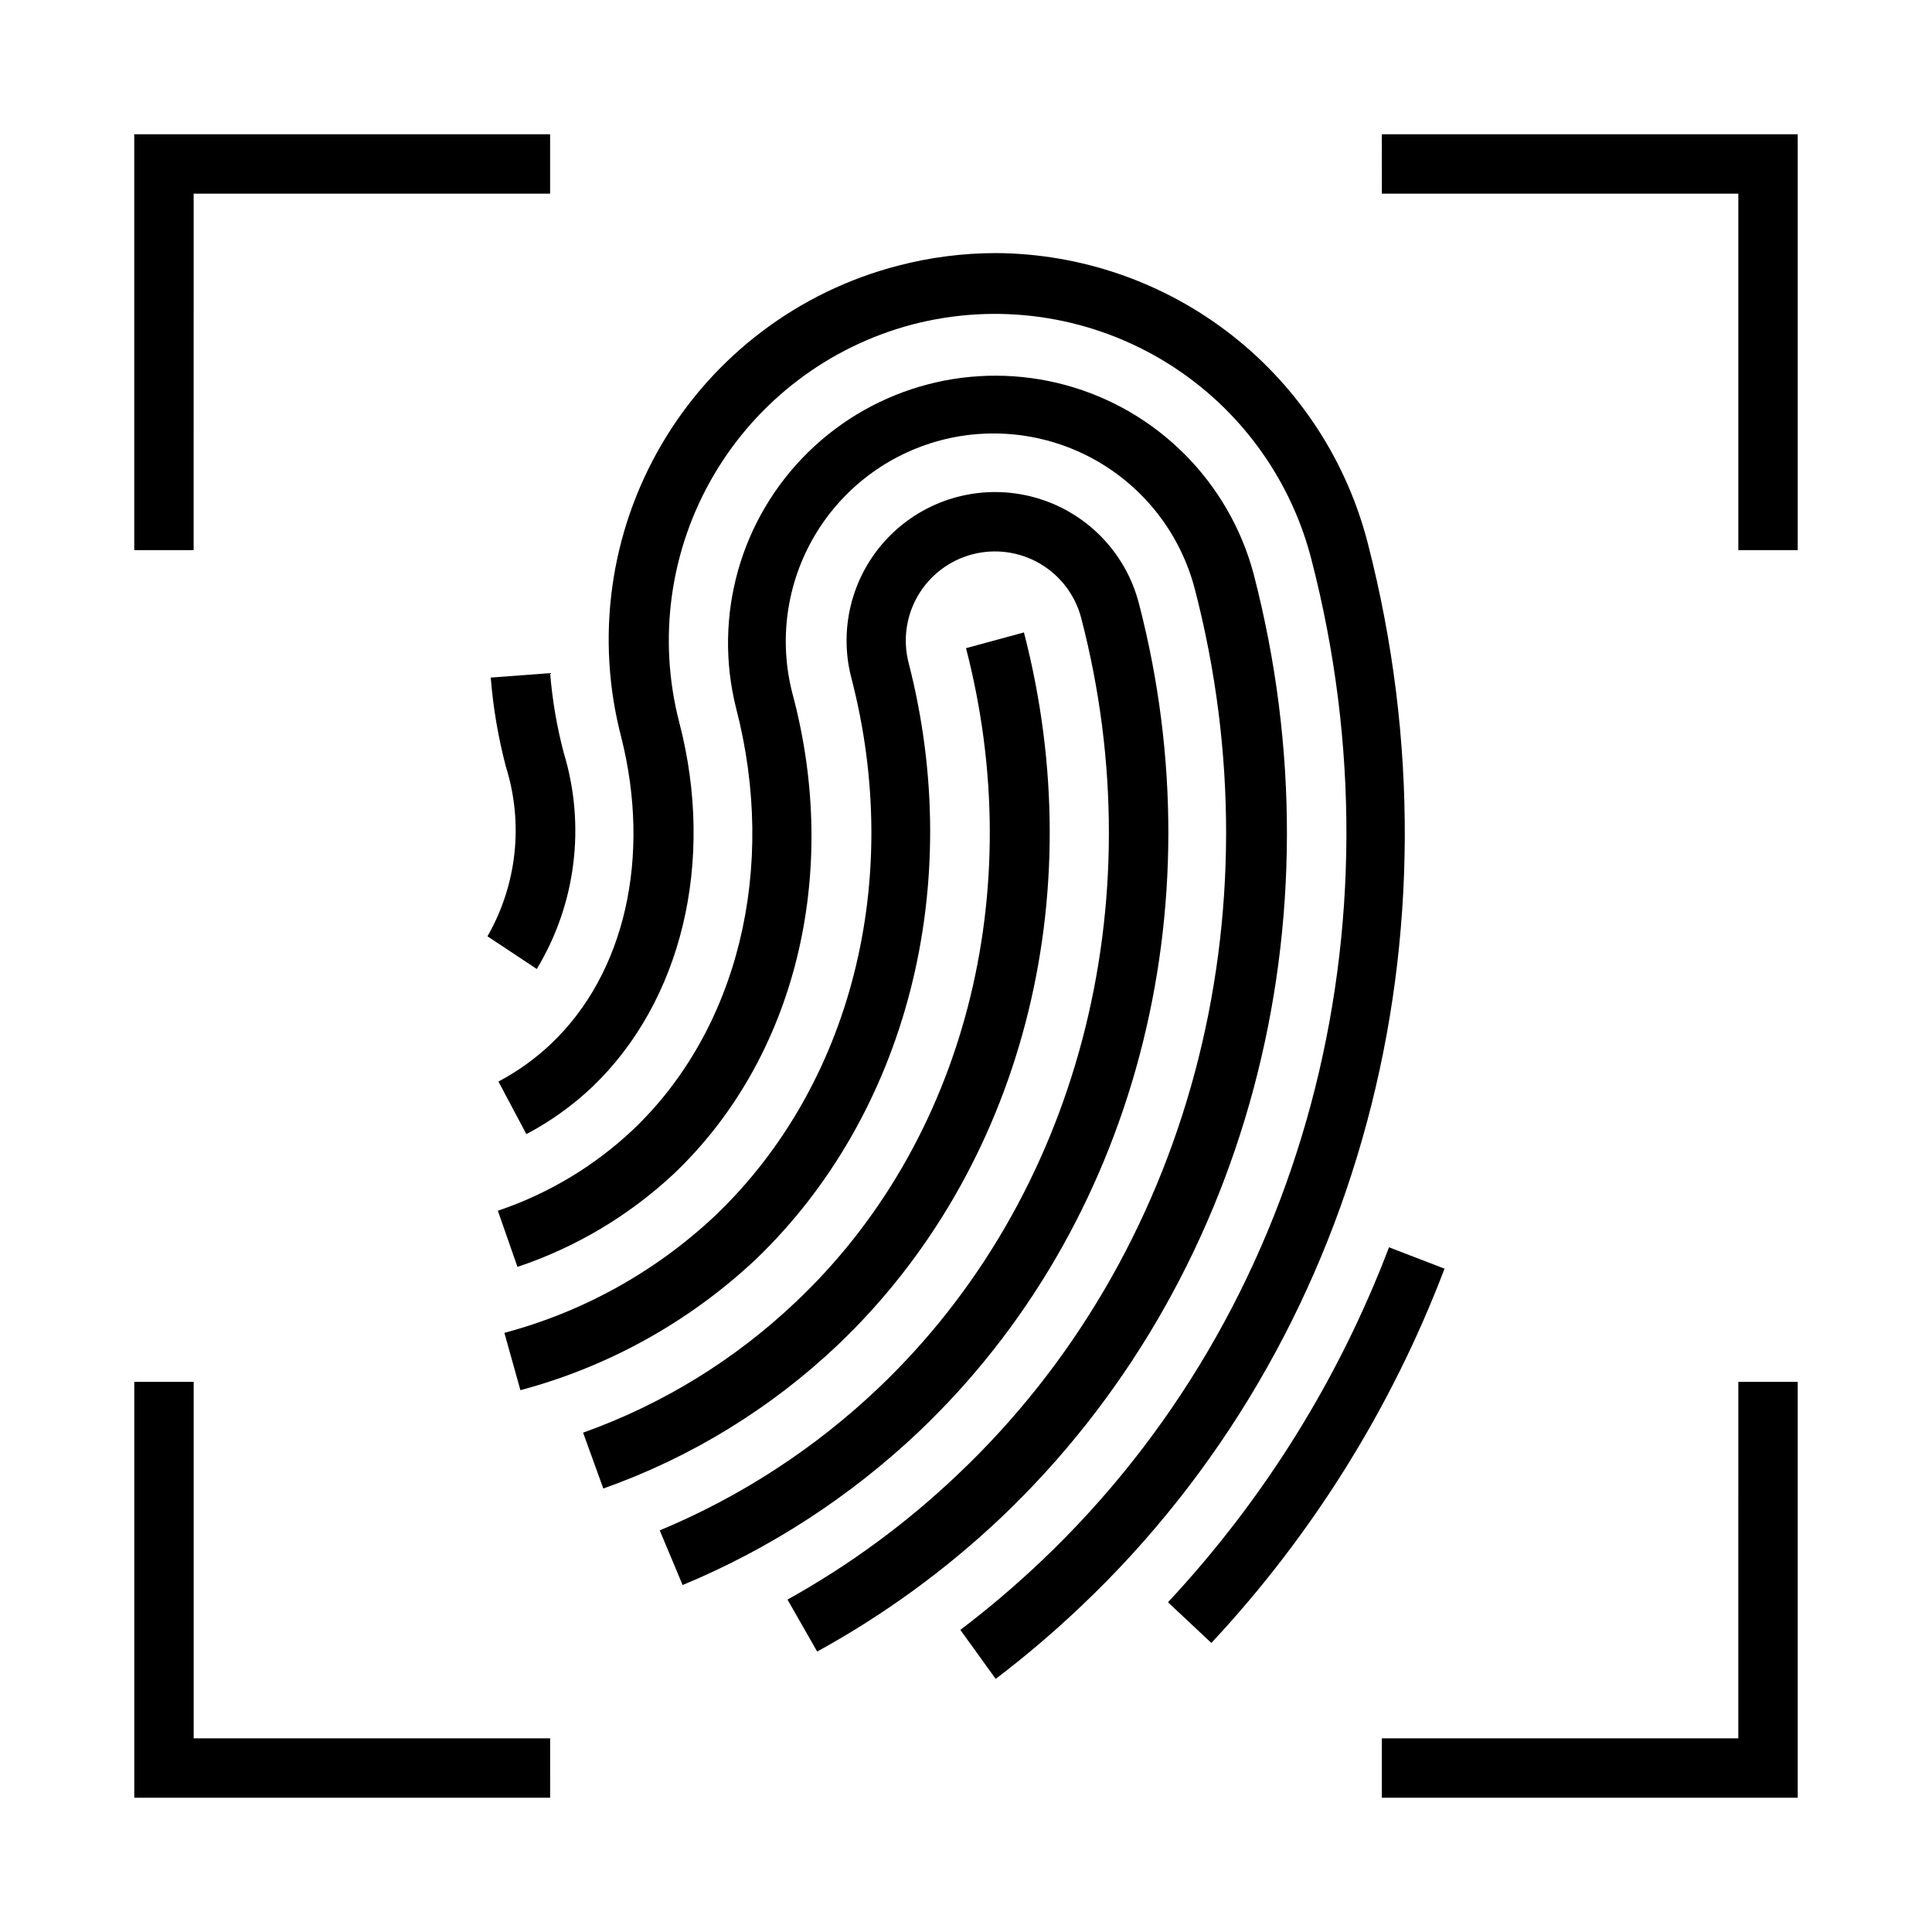
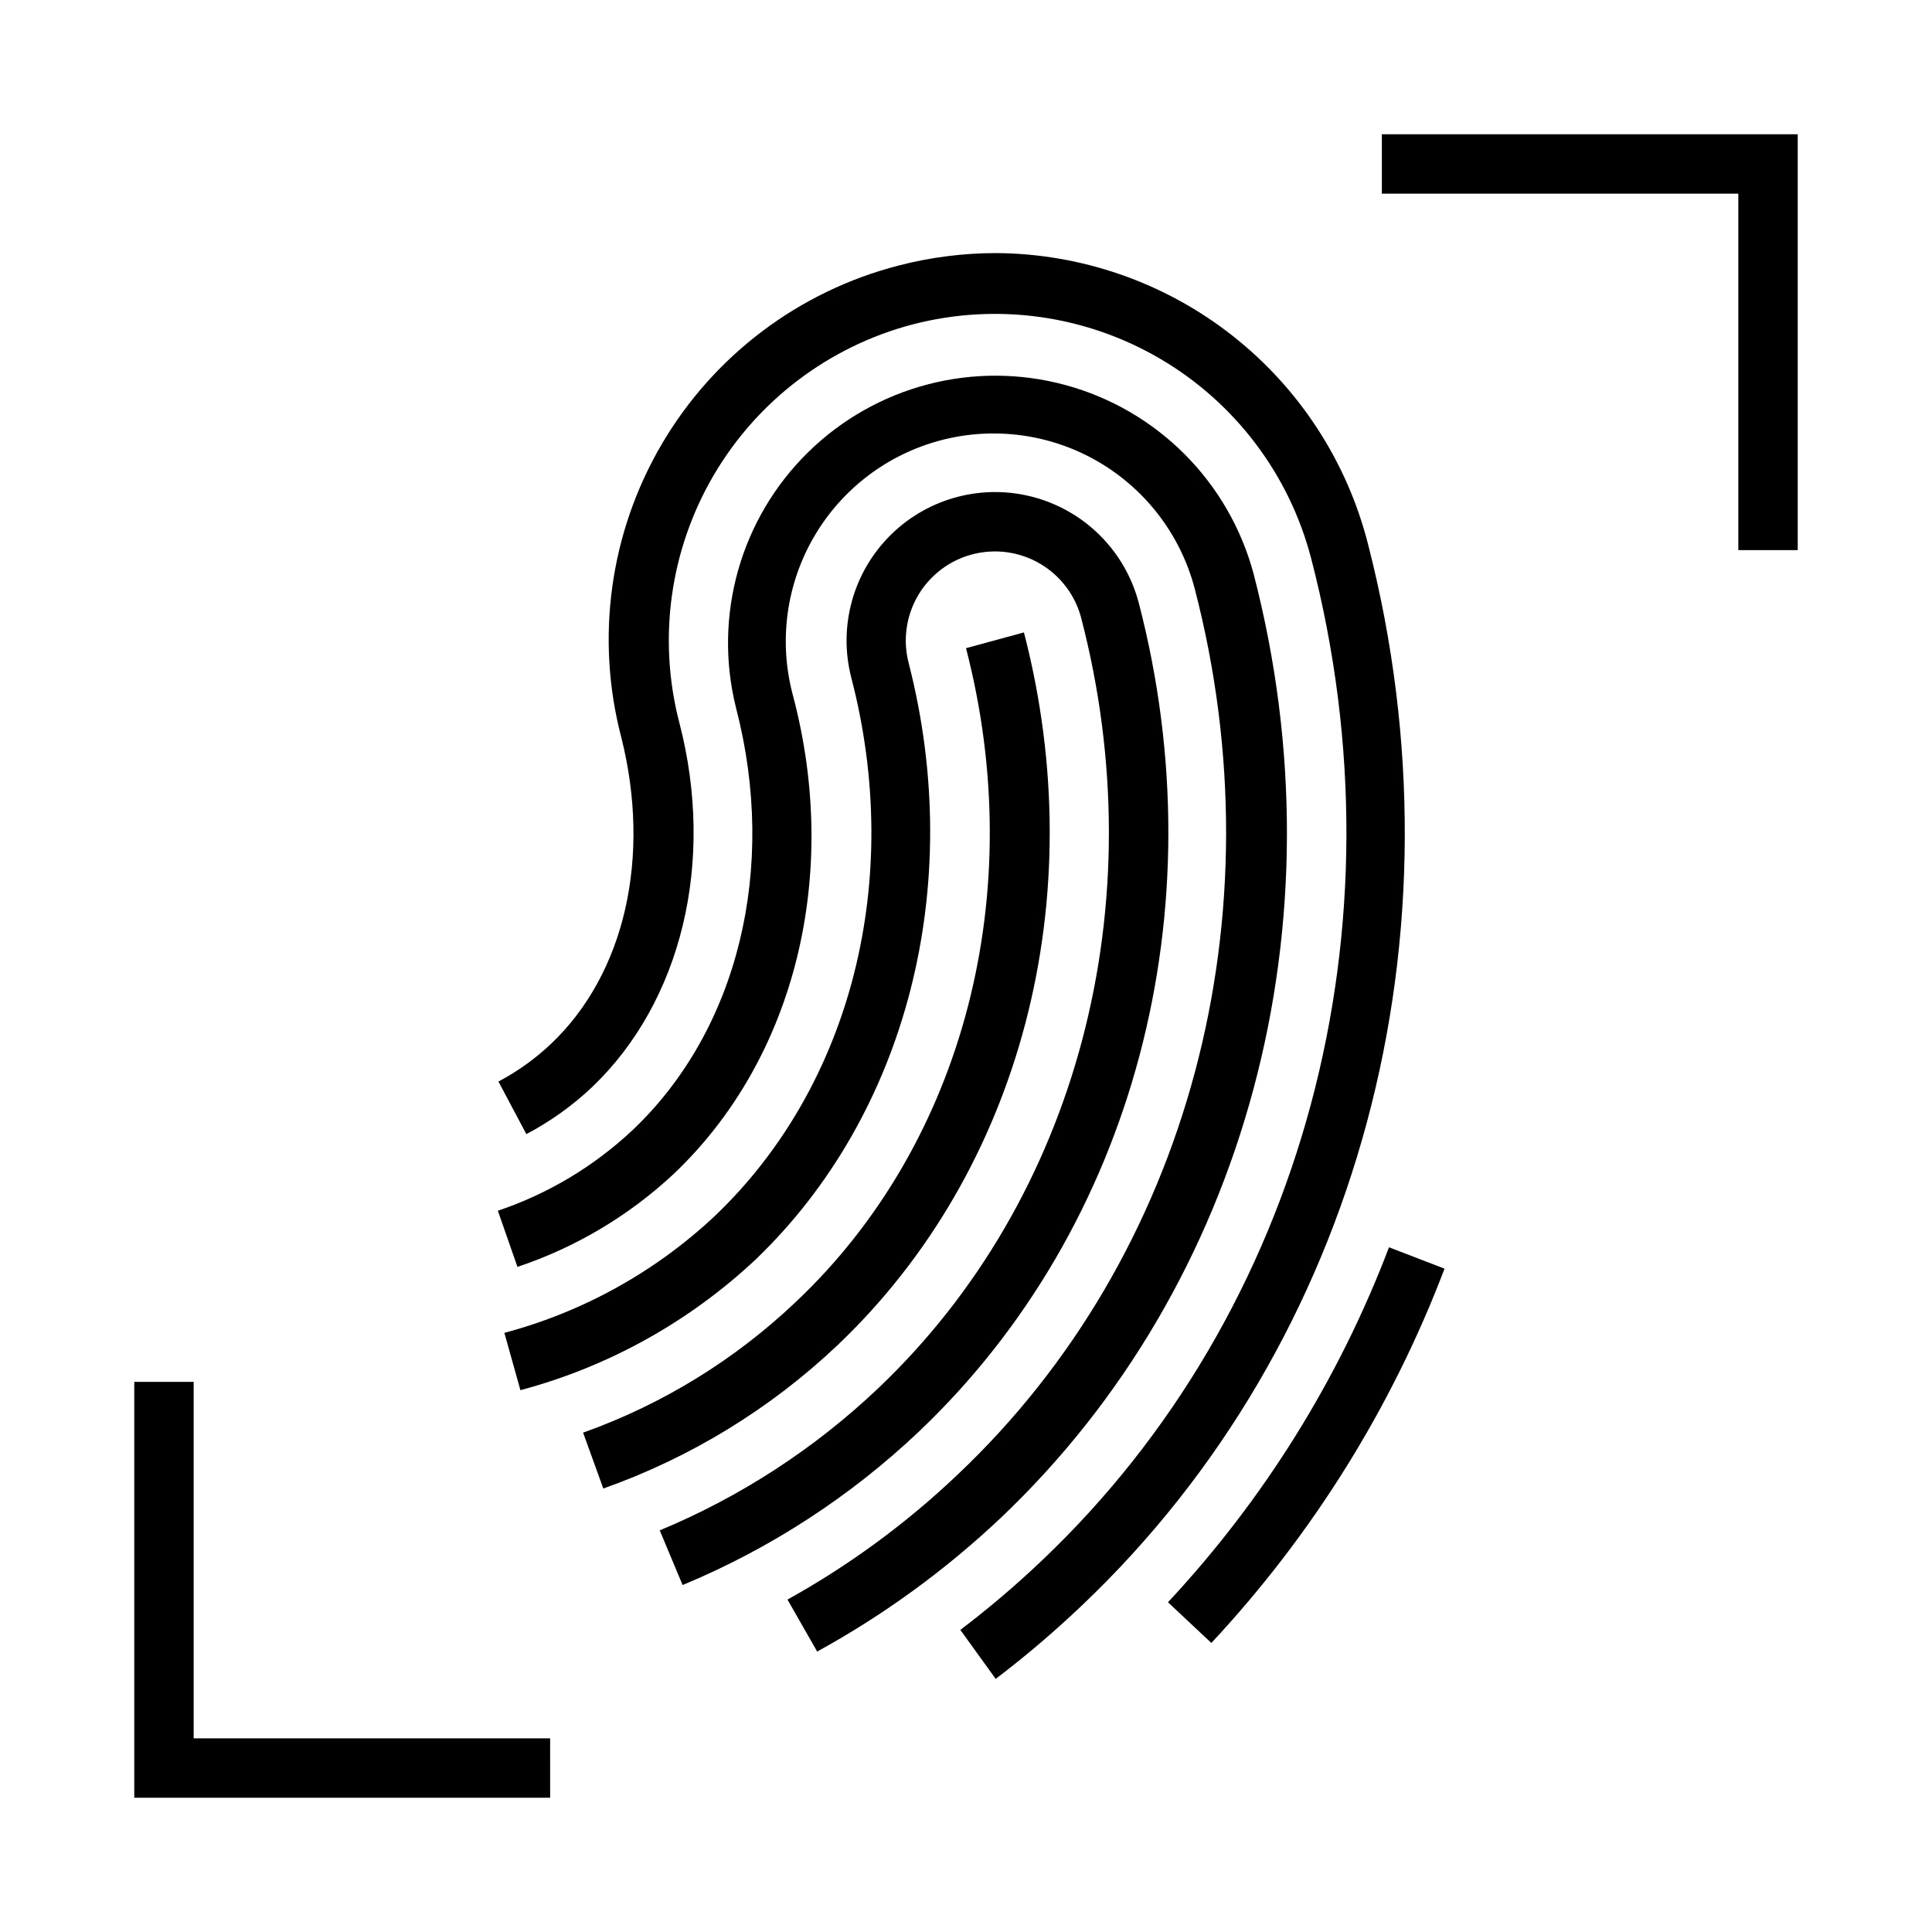
<svg xmlns="http://www.w3.org/2000/svg" fill="#000000" width="800px" height="800px" version="1.1" viewBox="144 144 512 512">
  <g>
    <path d="m465.02 579.4c26.832-28.746 47.82-62.434 61.797-99.188l-14.719-5.668c-13.246 34.855-33.137 66.805-58.57 94.07z" />
-     <path d="m286.25 400.79c10.398-17.195 13-38 7.164-57.23-1.836-6.934-3.047-14.023-3.621-21.176l-15.742 1.18v0.004c0.637 7.973 1.98 15.875 4.016 23.613 4.715 15.008 2.945 31.305-4.883 44.949z" />
    <path d="m407.87 211.07c-8.688 0.012-17.336 1.121-25.742 3.305-26.379 6.793-48.961 23.82-62.746 47.312-13.785 23.492-17.637 51.512-10.699 77.855 7.871 31.488 1.023 62.426-18.656 81.082-4.168 3.949-8.855 7.312-13.934 9.996l7.398 13.934c6.371-3.356 12.25-7.566 17.477-12.516 23.617-22.594 32.668-59.59 23.066-96.512-5.777-22.203-2.504-45.789 9.098-65.582 11.602-19.793 30.582-34.172 52.773-39.984 22.227-5.766 45.832-2.473 65.629 9.16 19.793 11.633 34.16 30.652 39.938 52.875 25.426 97.848-1.891 199.63-71.398 265.6h-0.004c-6.844 6.508-14.043 12.633-21.566 18.34l9.367 12.988c7.992-6.078 15.641-12.594 22.906-19.52 73.602-69.902 102.34-177.59 75.809-281.03-5.551-22.008-18.262-41.547-36.133-55.543-17.871-13.992-39.887-21.648-62.582-21.762z" />
    <path d="m409.21 546.26c65.336-62.031 91-157.91 66.992-250.25v-0.004c-6.539-24.305-25.48-43.316-49.766-49.945-24.281-6.625-50.258 0.129-68.234 17.746-17.98 17.617-25.262 43.449-19.129 67.859 11.02 42.43 0.551 85.332-27.473 111.86h-0.004c-10.215 9.586-22.379 16.863-35.66 21.332l5.195 14.879h0.004c15.406-5.148 29.531-13.551 41.406-24.641 32.117-30.465 44.32-79.27 31.488-127.21-3.691-14.133-1.617-29.156 5.762-41.762 7.383-12.605 19.465-21.766 33.598-25.465 14.133-3.691 29.156-1.617 41.762 5.762 12.605 7.383 21.766 19.465 25.465 33.598 22.516 86.594-1.418 176.8-62.977 234.9-13.531 12.848-28.633 23.93-44.949 32.984l7.871 13.777v-0.004c17.656-9.691 34.008-21.594 48.648-35.422z" />
    <path d="m387.56 523.35c56.992-54.16 79.352-138.23 58.254-219.47l-0.004 0.004c-3.527-13.613-14.051-24.309-27.605-28.059-13.551-3.75-28.078 0.016-38.102 9.879-10.023 9.863-14.023 24.324-10.492 37.938 13.934 53.531 0 108.16-36.211 142.64-15.738 14.758-34.887 25.387-55.734 30.938l4.25 15.191c23.359-6.227 44.809-18.156 62.426-34.715 39.91-38.336 55.656-98.871 40.461-157.99-1.574-6.062-0.68-12.508 2.496-17.91 3.176-5.402 8.363-9.324 14.43-10.902 6.066-1.574 12.508-0.676 17.91 2.496 5.402 3.176 9.324 8.367 10.902 14.43 19.68 75.73-0.945 153.9-53.844 204.12-16.832 15.965-36.441 28.719-57.859 37.629l6.062 14.484h-0.004c23.195-9.629 44.434-23.422 62.664-40.699z" />
    <path d="m298.53 523.67 5.352 14.801h0.004c23.098-8.176 44.23-21.102 62.031-37.945 48.727-46.289 67.699-118.55 49.438-188.93l-15.352 4.176c16.766 64.629-0.473 131.07-45.027 173.18h-0.004c-16.18 15.387-35.406 27.215-56.441 34.715z" />
-     <path d="m195.32 195.32h94.465v-15.742h-110.21v110.21h15.742z" />
    <path d="m510.21 195.32h94.465v94.465h15.742v-110.21h-110.21z" />
    <path d="m289.79 604.67h-94.465v-94.465h-15.742v110.21h110.21z" />
-     <path d="m604.67 604.67h-94.465v15.742h110.21v-110.21h-15.742z" />
  </g>
</svg>